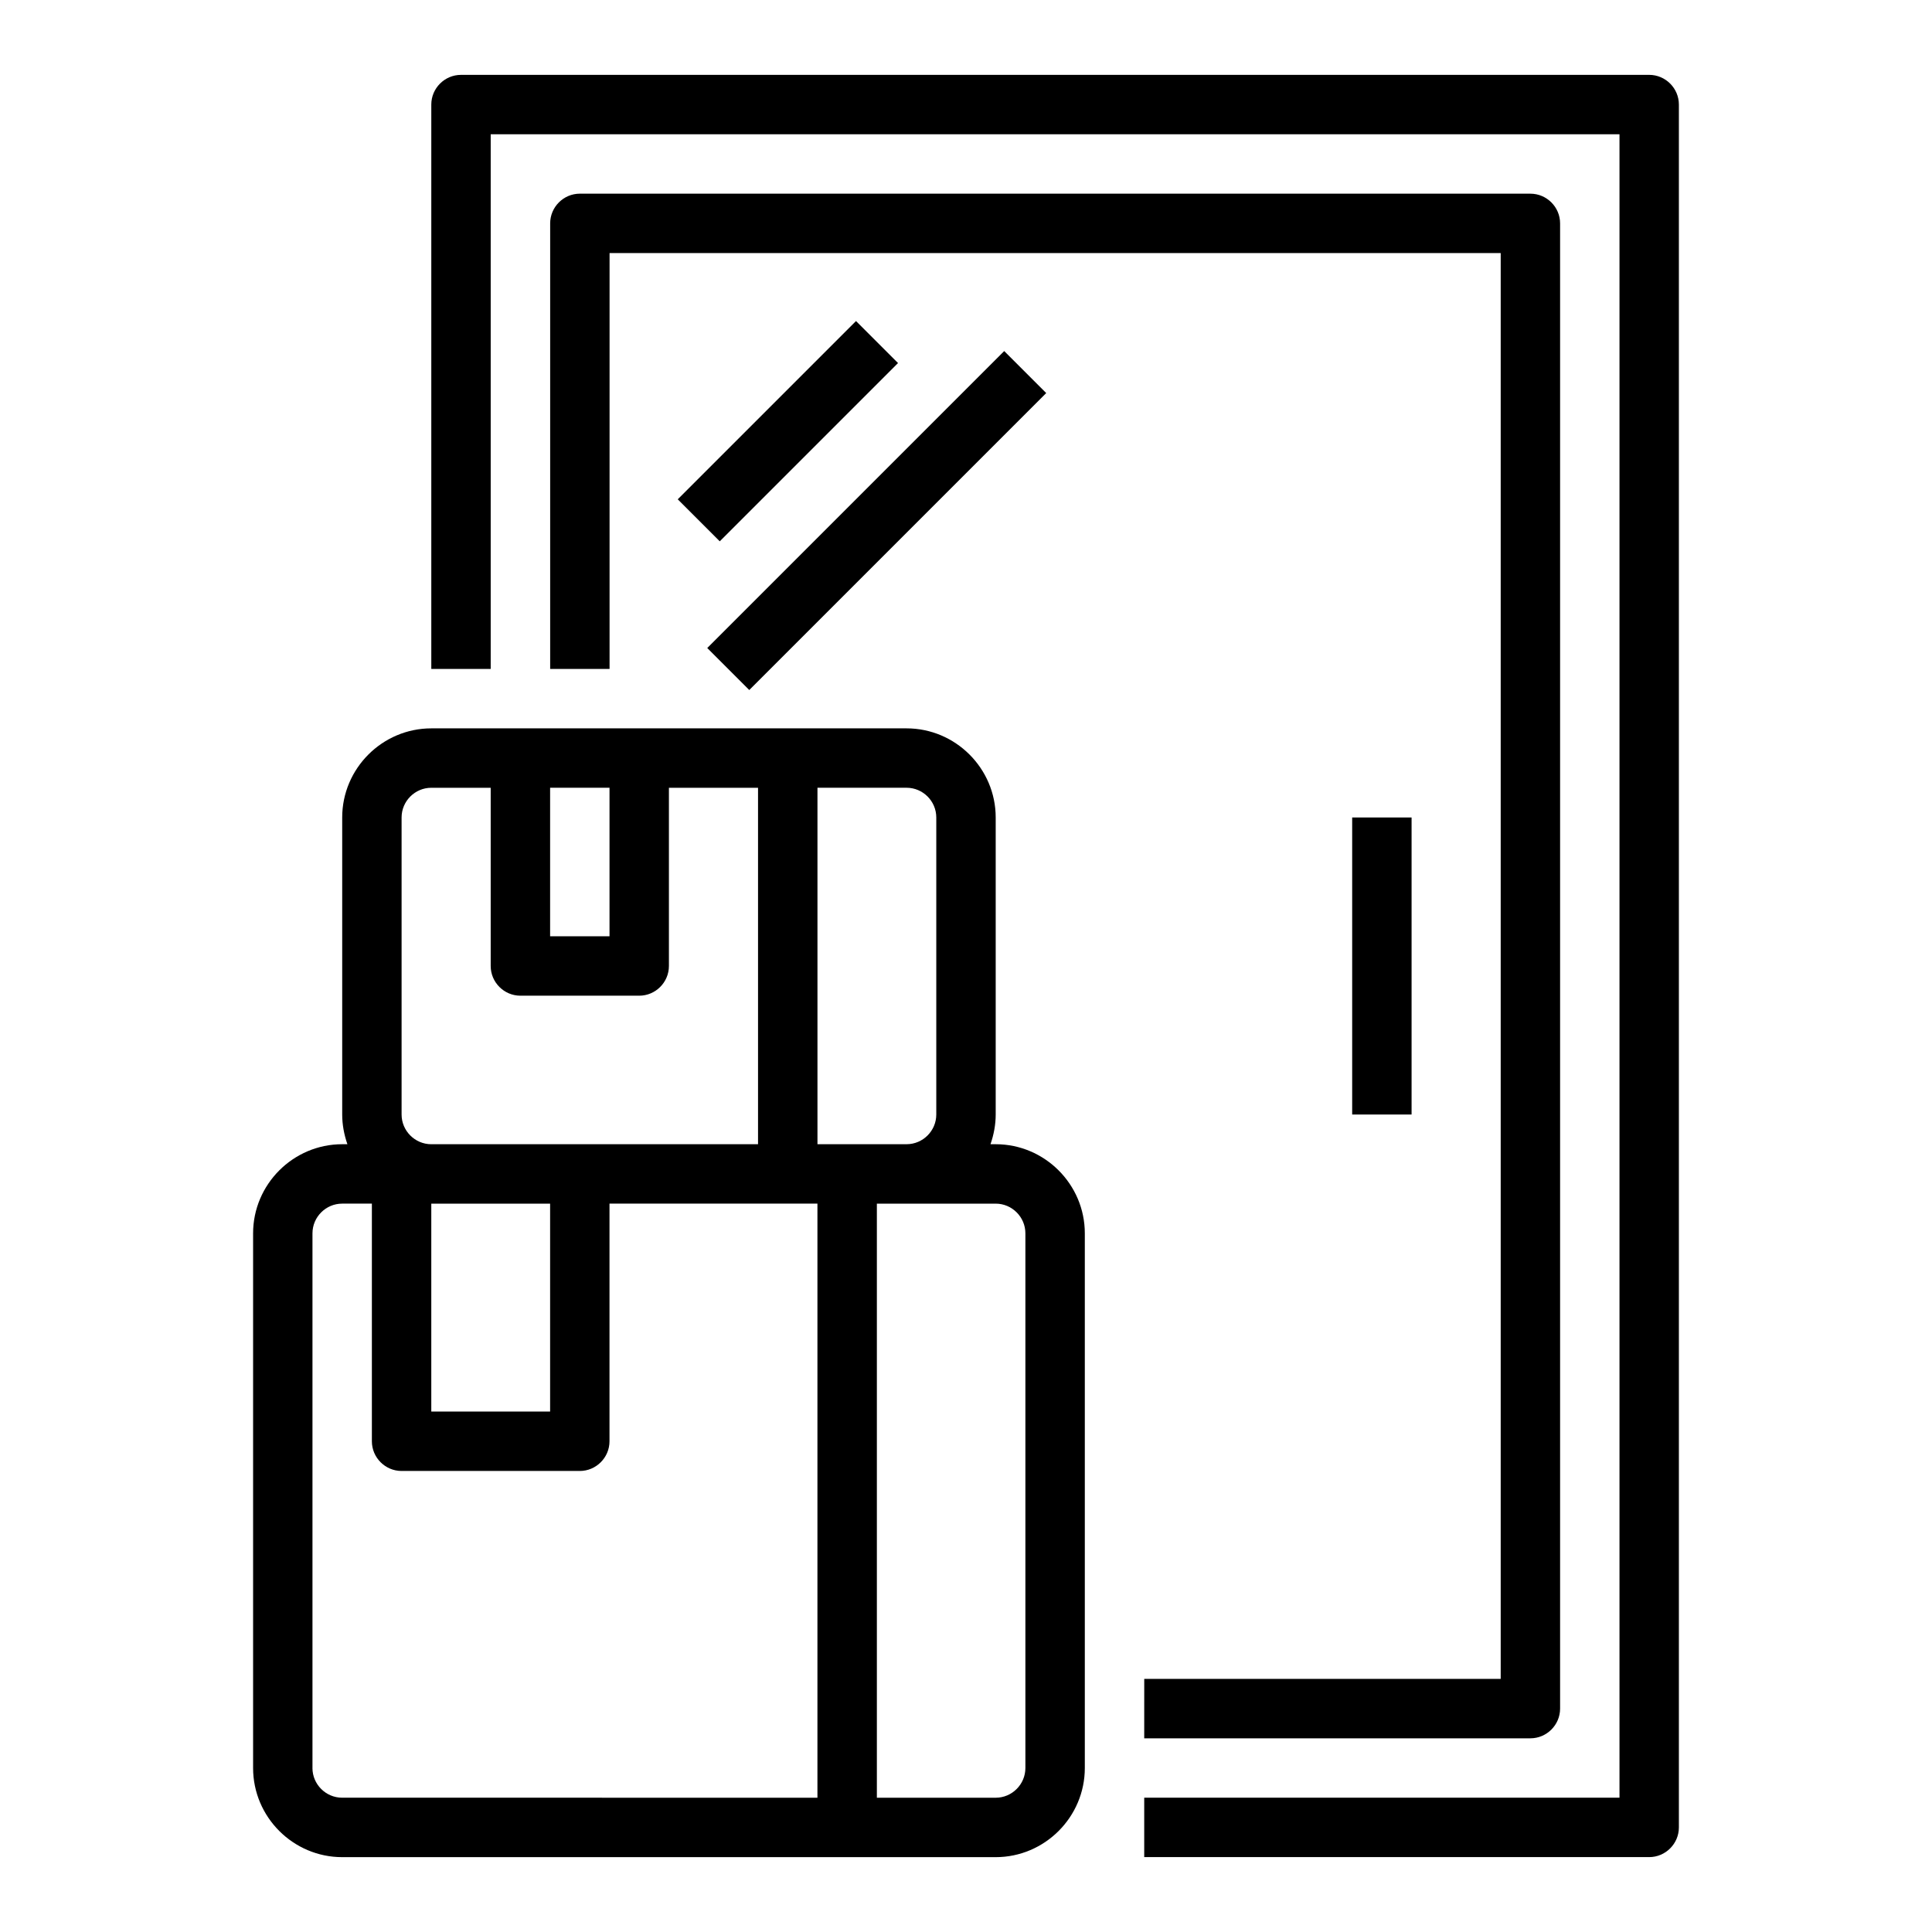
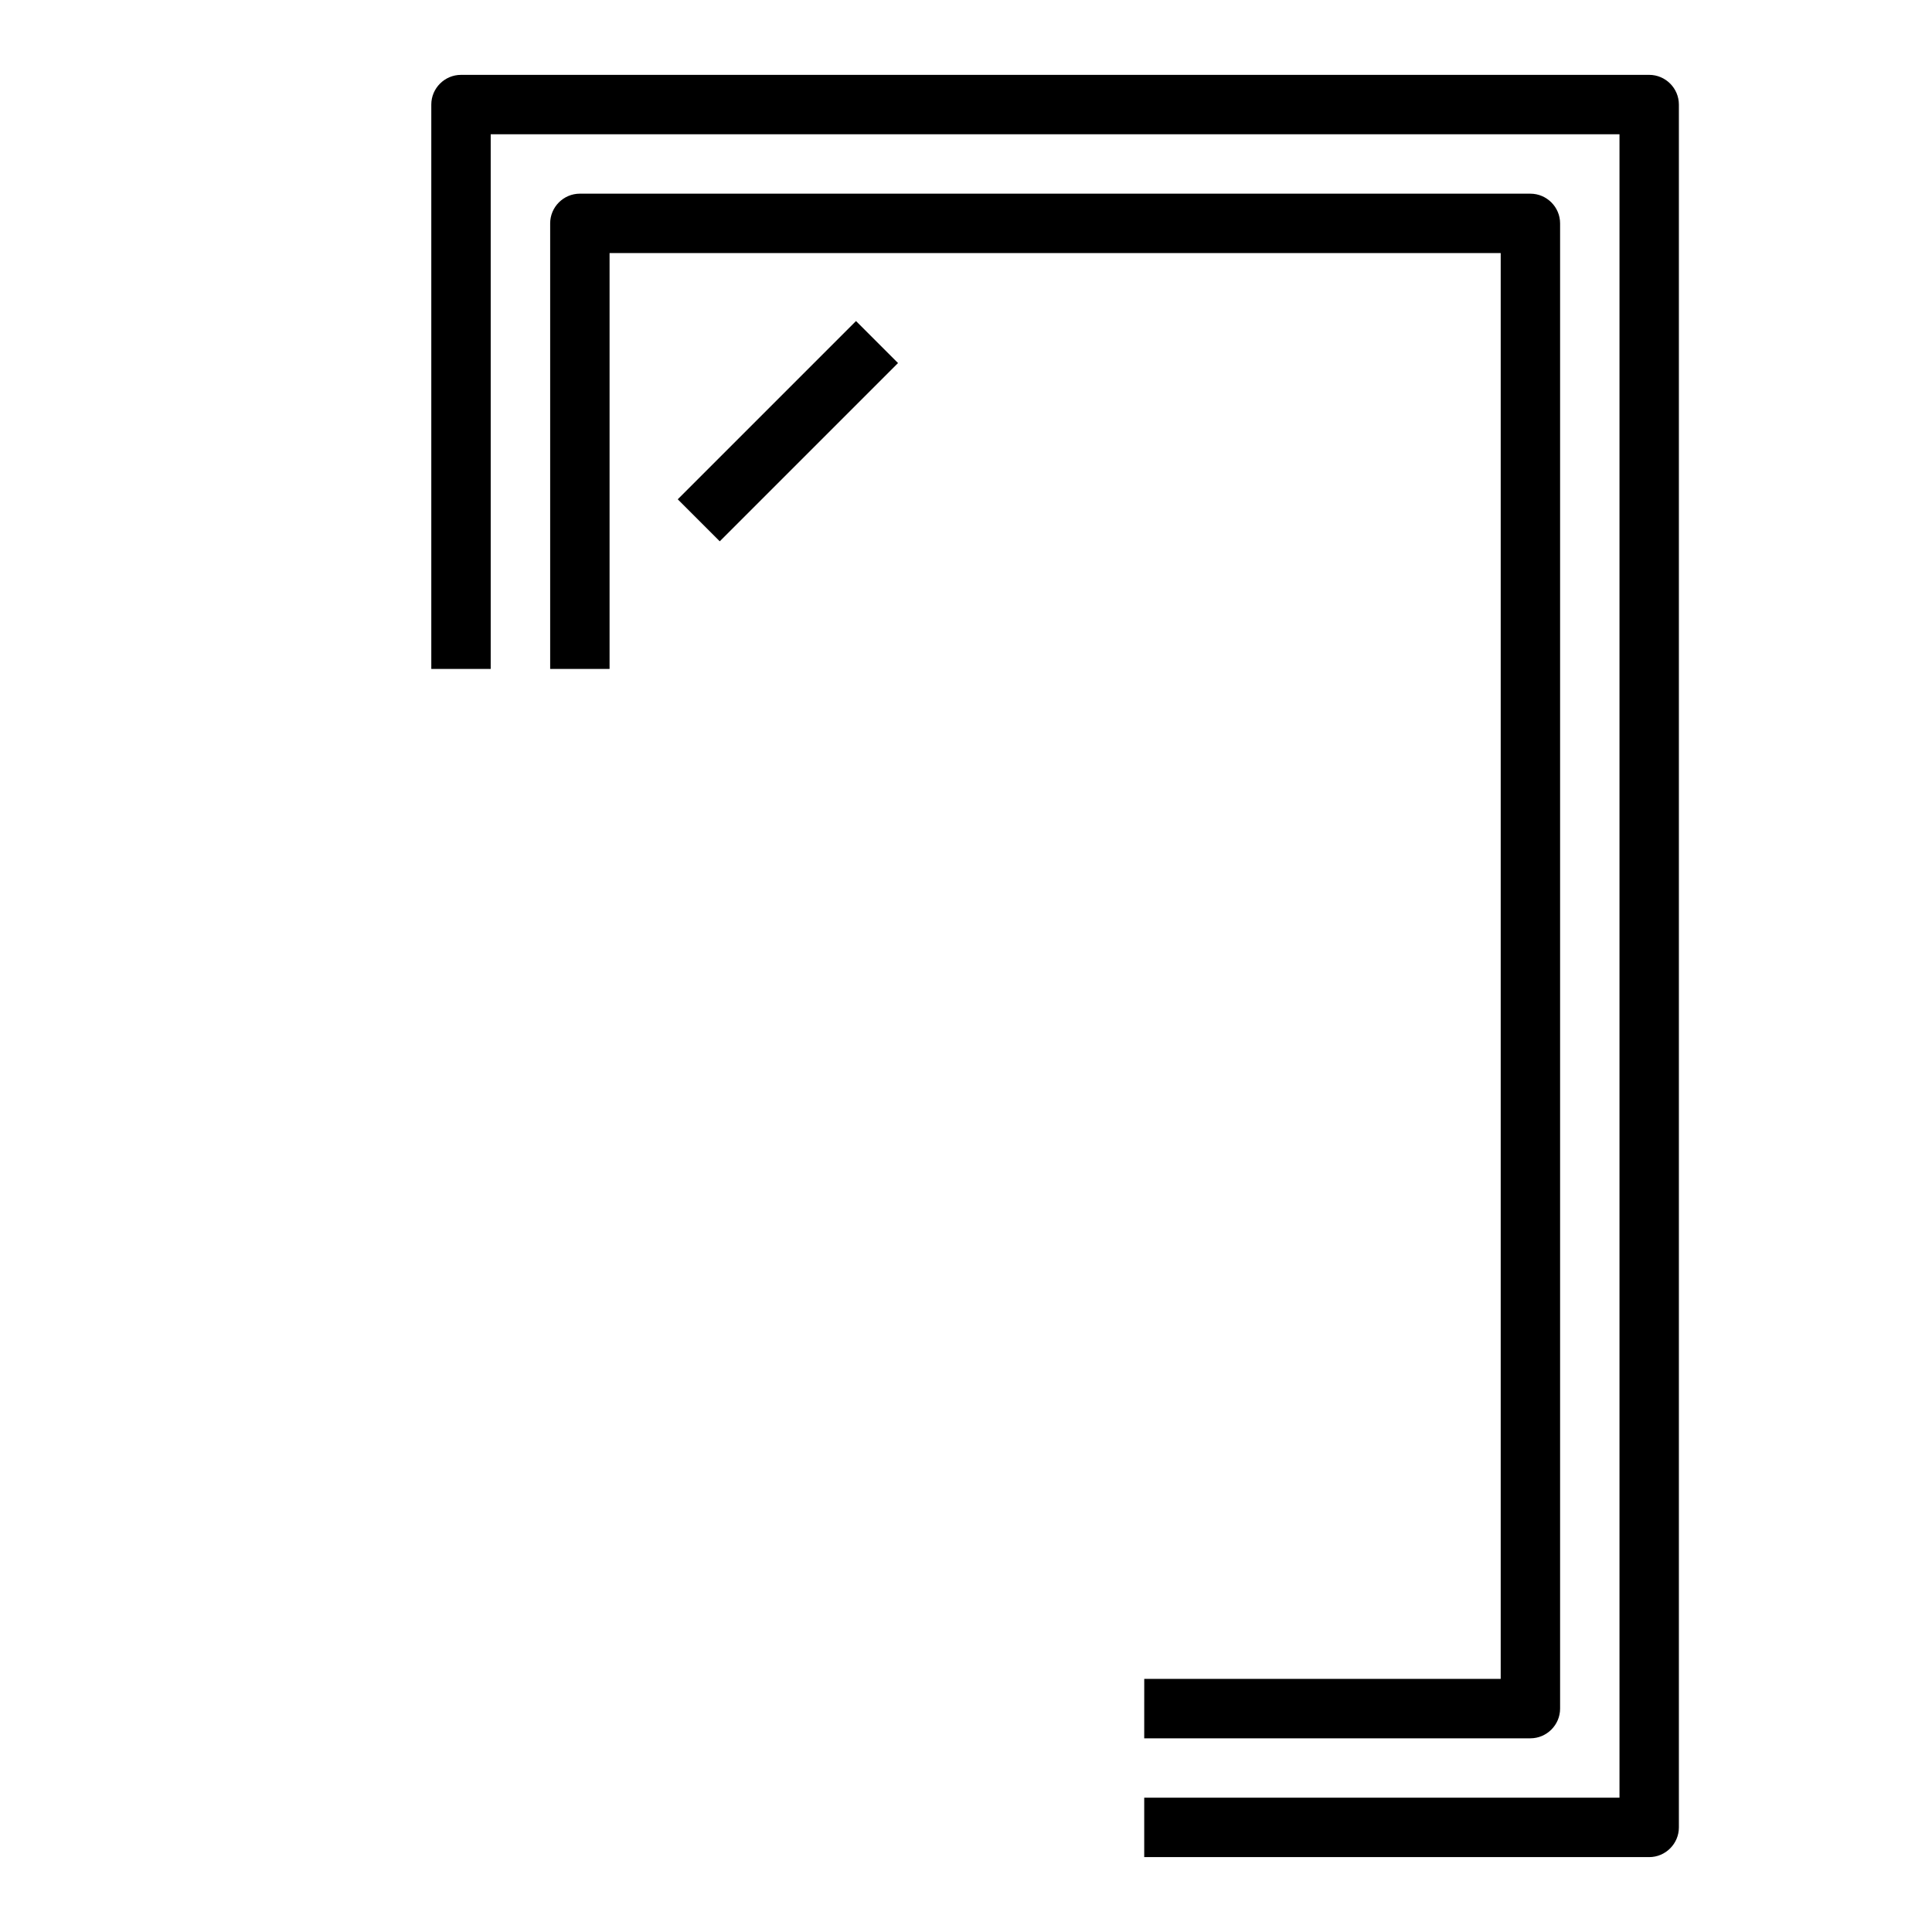
<svg xmlns="http://www.w3.org/2000/svg" fill="#000000" width="800px" height="800px" version="1.1" viewBox="144 144 512 512">
  <g>
-     <path d="m407.87 447.23h-1.379c0.887-2.559 1.379-5.215 1.379-7.871v-78.719c0-12.988-10.629-23.617-23.617-23.617h-125.95c-12.988 0-23.617 10.629-23.617 23.617v78.719c0 2.656 0.492 5.312 1.379 7.871h-1.375c-12.988 0-23.617 10.629-23.617 23.617v141.7c0 12.988 10.629 23.617 23.617 23.617h173.18c12.988 0 23.617-10.629 23.617-23.617v-141.7c0-12.988-10.629-23.617-23.617-23.617zm-15.746-86.594v78.719c0 4.328-3.543 7.871-7.871 7.871h-23.617v-94.465h23.617c4.332 0.004 7.871 3.547 7.871 7.875zm-102.34-7.871h15.742v39.359h-15.742zm-39.359 86.594v-78.719c0-4.328 3.543-7.871 7.871-7.871h15.742v47.23c0 4.328 3.543 7.871 7.871 7.871h31.488c4.328 0 7.871-3.543 7.871-7.871v-47.23h23.617v94.465h-86.594c-4.324-0.004-7.867-3.547-7.867-7.875zm7.871 23.617h31.488v55.105h-31.488zm-31.488 149.57v-141.7c0-4.328 3.543-7.871 7.871-7.871h7.871v62.977c0 4.328 3.543 7.871 7.871 7.871h47.23c4.328 0 7.871-3.543 7.871-7.871v-62.977h55.105v157.44l-125.95-0.004c-4.332 0-7.875-3.543-7.875-7.871zm188.93 0c0 4.328-3.543 7.871-7.871 7.871h-31.488v-157.44h31.488c4.328 0 7.871 3.543 7.871 7.871z" />
    <path d="m581.05 163.84h-314.88c-4.328 0-7.871 3.543-7.871 7.871v149.57h15.742v-141.7h299.14v440.83h-125.95v15.742h133.82c4.328 0 7.871-3.543 7.871-7.871v-456.57c0-4.332-3.543-7.875-7.871-7.875z" />
    <path d="m447.23 604.67h102.34c4.328 0 7.871-3.543 7.871-7.871v-393.6c0-4.328-3.543-7.871-7.871-7.871l-251.9-0.004c-4.328 0-7.871 3.543-7.871 7.871v118.08h15.742v-110.21h236.16v377.86h-94.465z" />
-     <path d="m502.34 360.64h15.742v78.719h-15.742z" />
    <path d="m323.61 276.32 47.242-47.242 11.133 11.133-47.242 47.242z" />
-     <path d="m331.43 315.73 78.695-78.695 11.133 11.133-78.695 78.695z" />
  </g>
</svg>